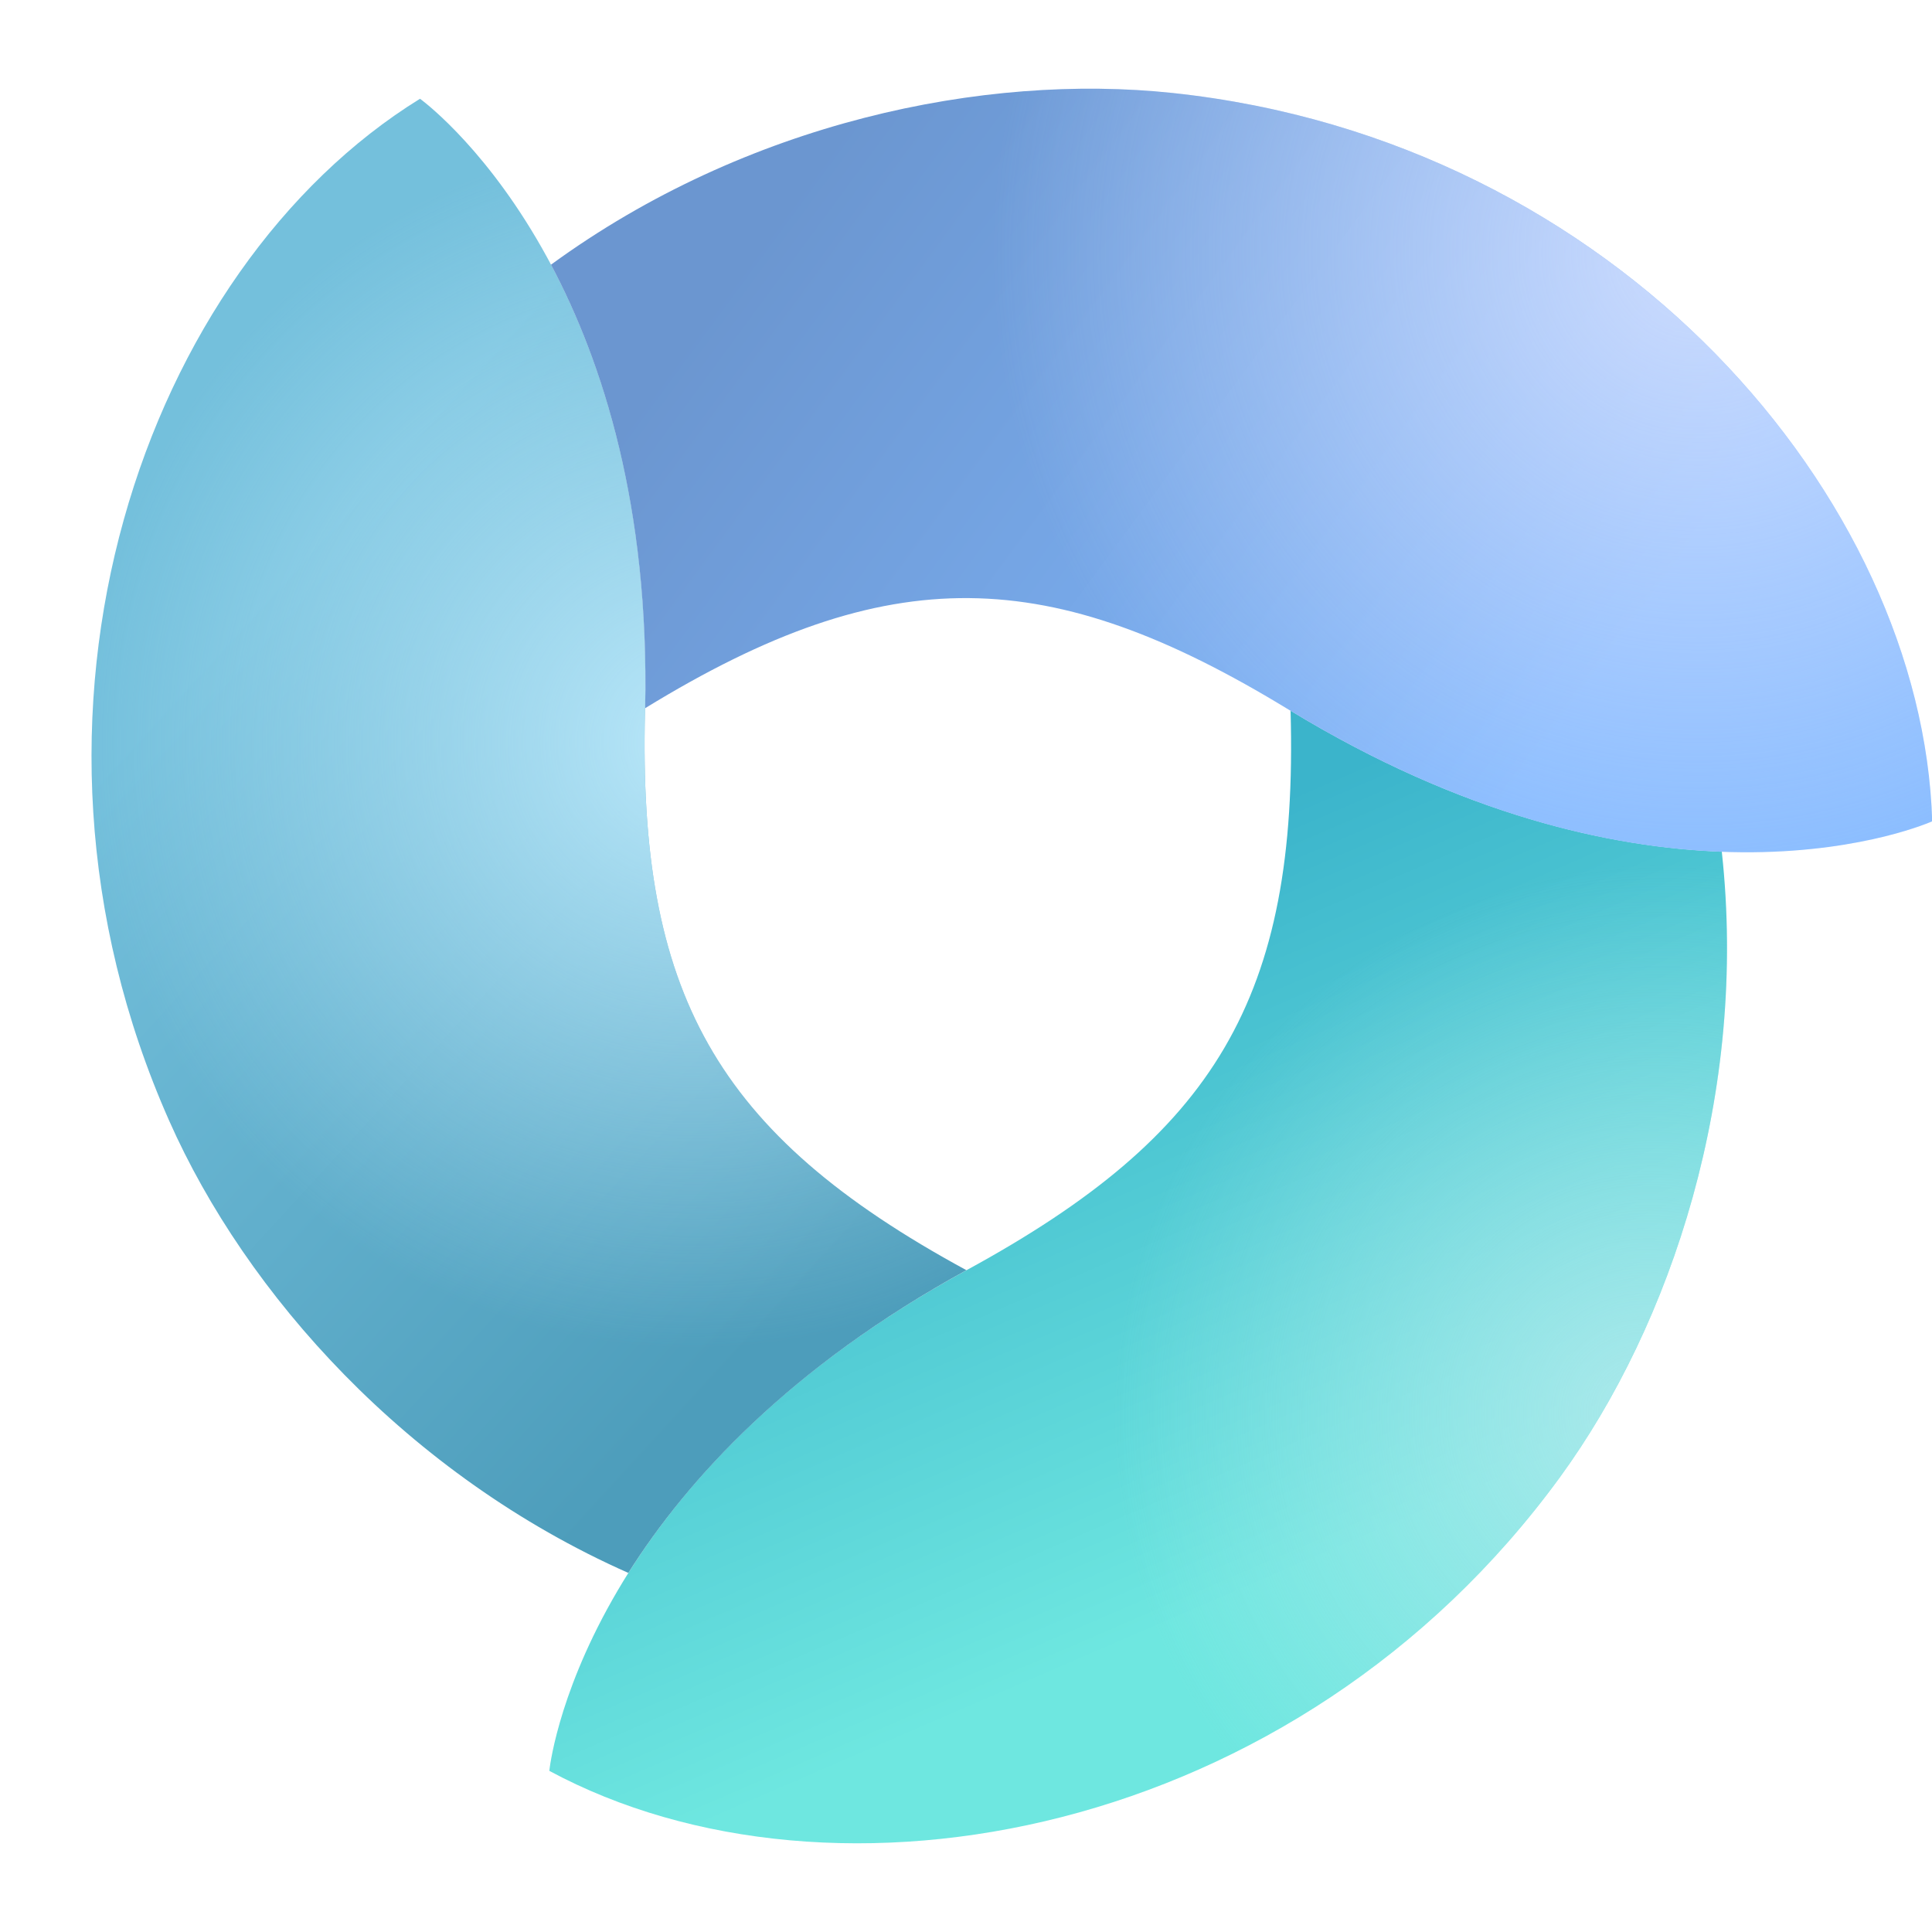
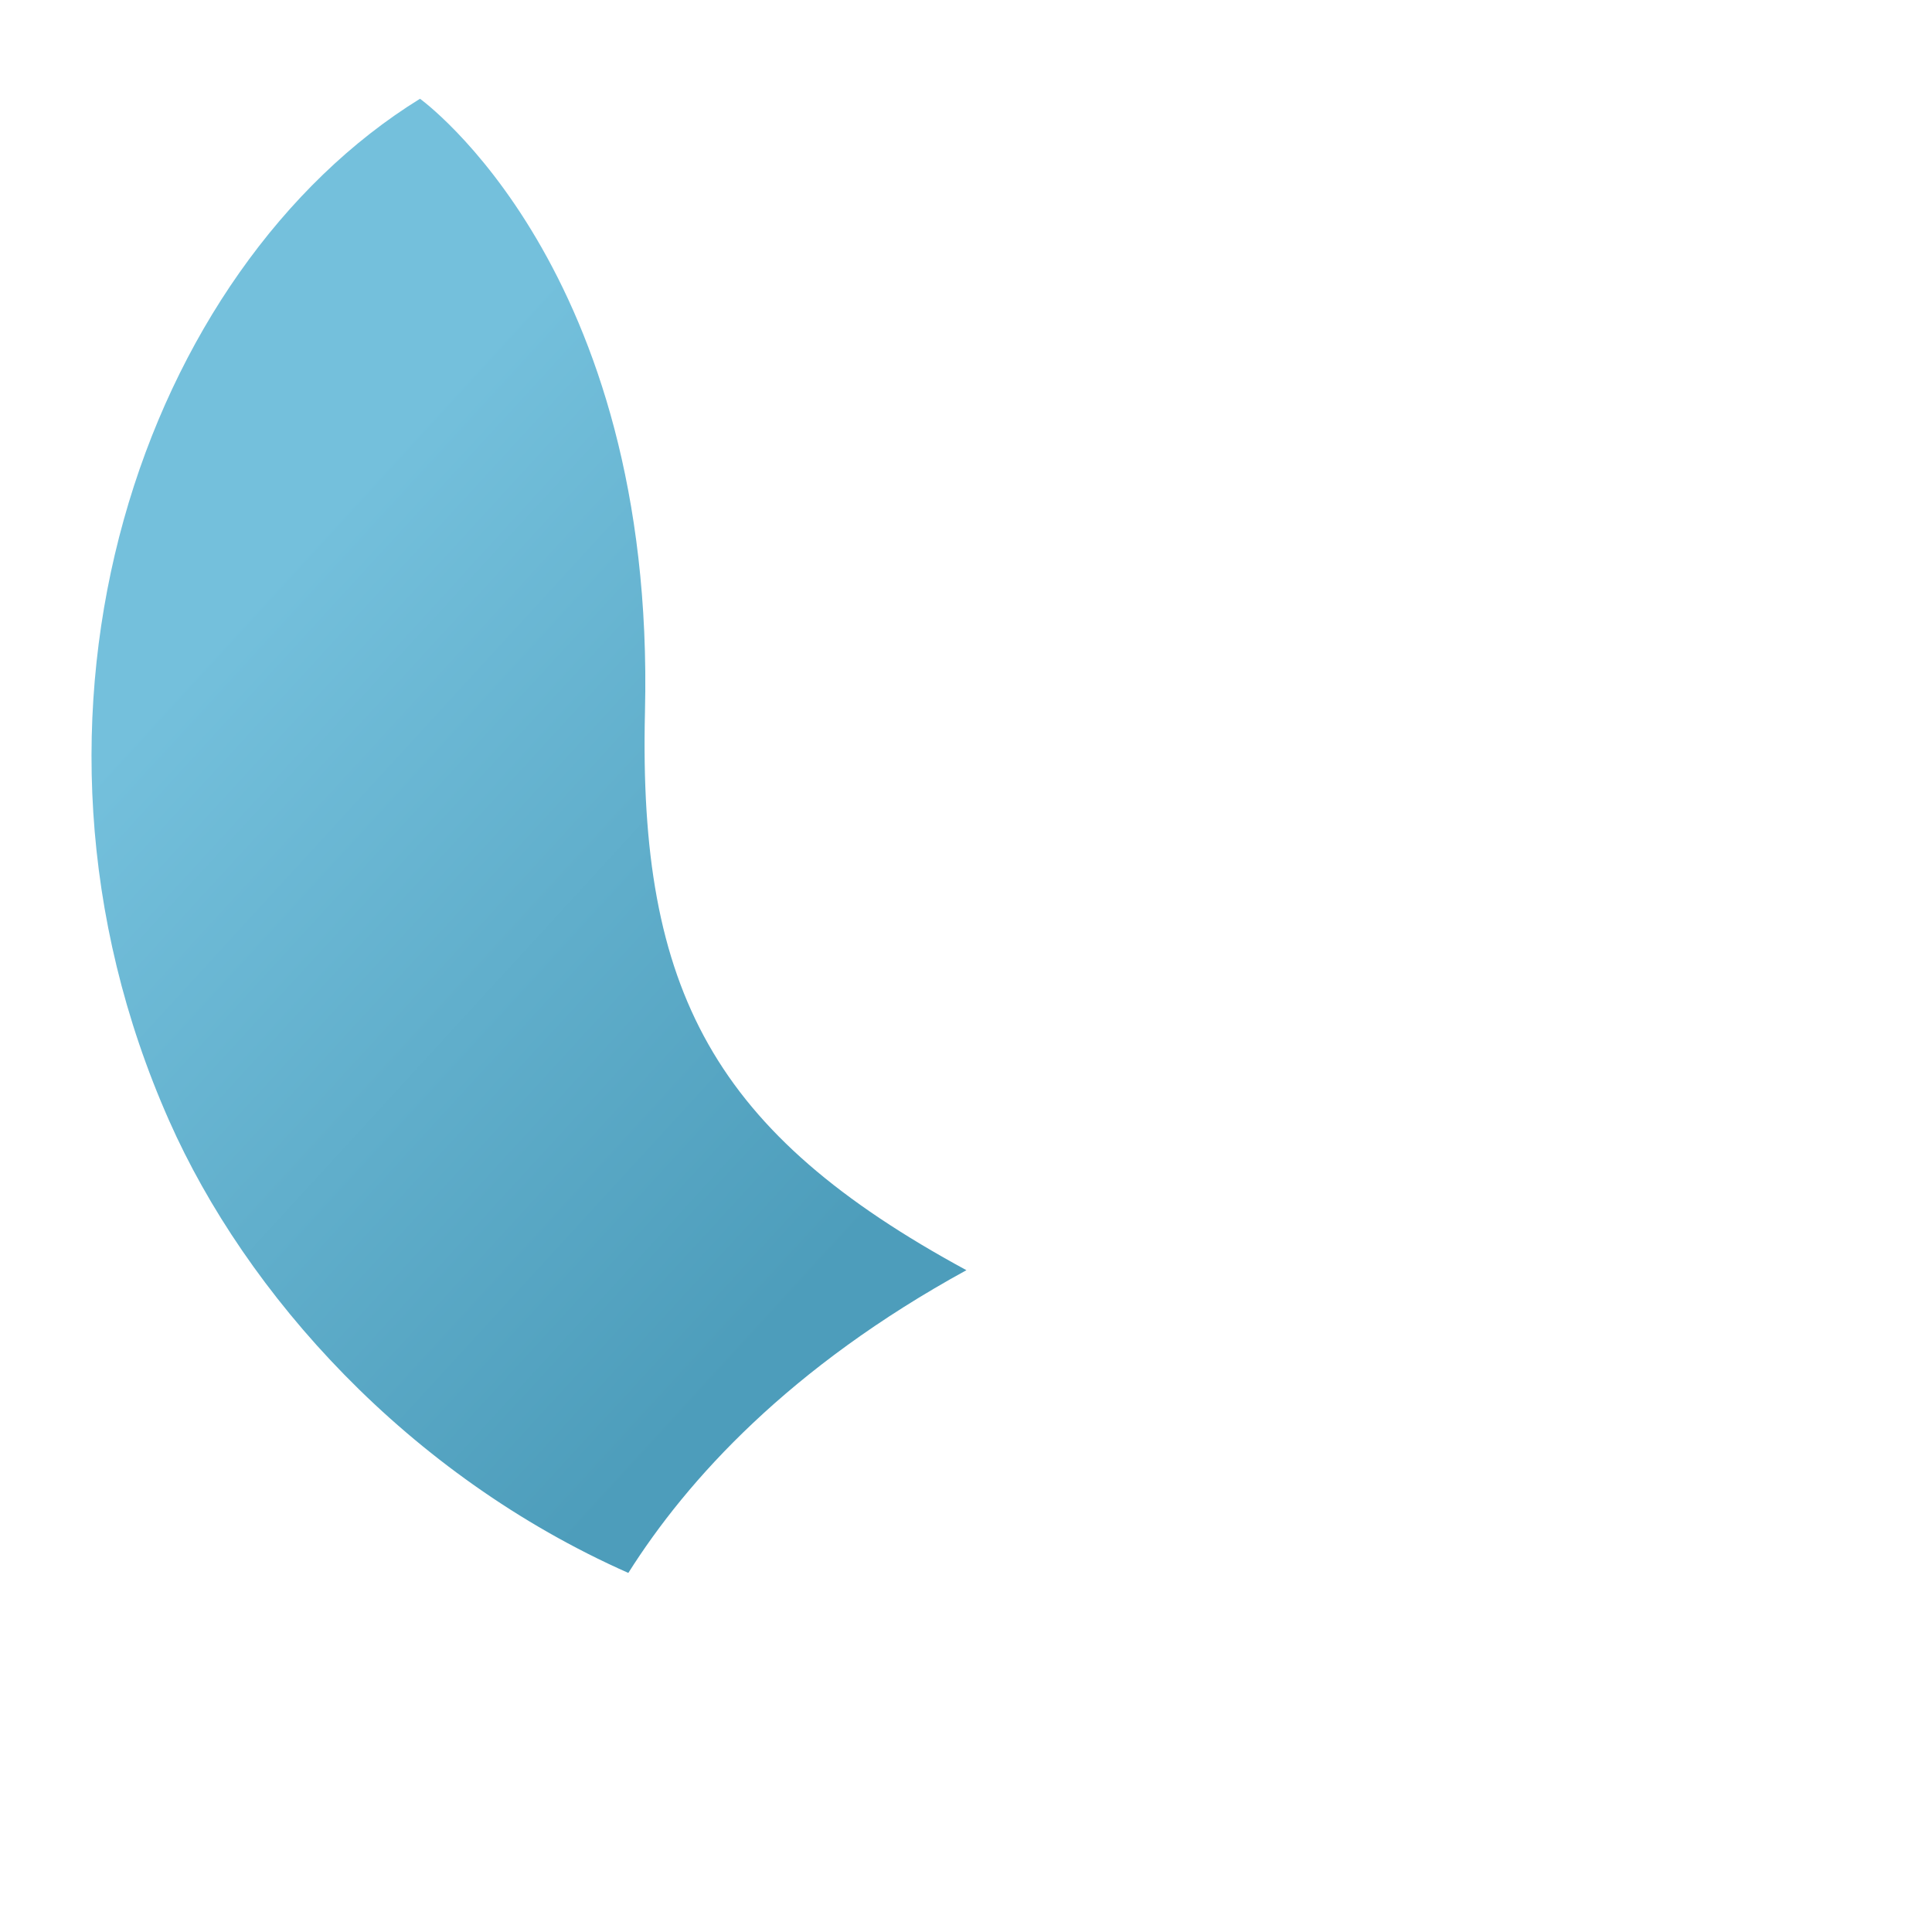
<svg xmlns="http://www.w3.org/2000/svg" version="1.1" id="组_9" x="0px" y="0px" viewBox="0 0 929.2 929.2" style="enable-background:new 0 0 929.2 929.2;" xml:space="preserve">
  <style type="text/css">
	.st0{fill-rule:evenodd;clip-rule:evenodd;fill:url(#SVGID_1_);}
	.st1{fill-rule:evenodd;clip-rule:evenodd;fill:url(#SVGID_00000144302233782901958550000002278783704694871174_);}
	.st2{fill-rule:evenodd;clip-rule:evenodd;fill:url(#SVGID_00000120527489158524948800000006539271349789433234_);}
	.st3{fill-rule:evenodd;clip-rule:evenodd;fill:url(#SVGID_00000128452542820007244890000014526108737591959178_);}
	.st4{fill-rule:evenodd;clip-rule:evenodd;fill:url(#SVGID_00000083055033540424958930000012029650554945069961_);}
	.st5{fill-rule:evenodd;clip-rule:evenodd;fill:url(#SVGID_00000160169364958980764190000004758995221705629078_);}
</style>
  <linearGradient id="SVGID_1_" gradientUnits="userSpaceOnUse" x1="466.925" y1="447.487" x2="603.957" y2="764.519">
    <stop offset="0" style="stop-color:#3BB4CB" />
    <stop offset="1" style="stop-color:#6EE7E0" />
  </linearGradient>
-   <path class="st0" d="M620.7,341.8c3.9,138.7-37.1,204.3-155.3,268.8C277.8,712.9,264.2,851.7,264.2,851.7  c136.5,73.5,359.3,32.7,486.1-141.3c53.7-73.8,90.5-184.9,77.8-300.8C774.9,407.6,703.5,392.1,620.7,341.8z" />
  <radialGradient id="SVGID_00000181087480353610870170000005916025310543341487_" cx="801.677" cy="681.556" r="266.198" fx="789.109" fy="679.321" gradientUnits="userSpaceOnUse">
    <stop offset="0" style="stop-color:#B6E9ED;stop-opacity:0.83" />
    <stop offset="1" style="stop-color:#B6E9ED;stop-opacity:0" />
  </radialGradient>
-   <path style="fill-rule:evenodd;clip-rule:evenodd;fill:url(#SVGID_00000181087480353610870170000005916025310543341487_);" d="  M620.7,341.8c3.9,138.7-37.1,204.3-155.3,268.8C277.8,712.9,264.2,851.7,264.2,851.7c136.5,73.5,359.3,32.7,486.1-141.3  c53.7-73.8,90.5-184.9,77.8-300.8C774.9,407.6,703.5,392.1,620.7,341.8z" />
  <linearGradient id="SVGID_00000083059533962444593740000002452163882532184227_" gradientUnits="userSpaceOnUse" x1="427.358" y1="577.802" x2="117.201" y2="293.403">
    <stop offset="0" style="stop-color:#4D9DBB" />
    <stop offset="1" style="stop-color:#74C0DC" />
  </linearGradient>
  <path style="fill-rule:evenodd;clip-rule:evenodd;fill:url(#SVGID_00000083059533962444593740000002452163882532184227_);" d="  M464.8,610.9C343.3,545,307,476.8,310.2,342.4C315.4,128.8,202,47.5,202,47.5C70.1,129-5.9,342.3,81.4,539.1  c36.9,83.2,114.5,170.3,220.8,217.4C330.6,711.5,379.8,657.5,464.8,610.9z" />
  <radialGradient id="SVGID_00000042004668423337828510000008790641809289662372_" cx="333.362" cy="357.144" r="291.505" gradientUnits="userSpaceOnUse">
    <stop offset="0" style="stop-color:#C4EEFF;stop-opacity:0.89" />
    <stop offset="1" style="stop-color:#C4EEFF;stop-opacity:0" />
  </radialGradient>
-   <path style="fill-rule:evenodd;clip-rule:evenodd;fill:url(#SVGID_00000042004668423337828510000008790641809289662372_);" d="  M464.8,610.9C343.3,545,307,476.8,310.2,342.4C315.4,128.8,202,47.5,202,47.5C70.1,129-5.9,342.3,81.4,539.1  c36.9,83.2,114.5,170.3,220.8,217.4C330.6,711.5,379.8,657.5,464.8,610.9z" />
  <linearGradient id="SVGID_00000000204791038566336410000004205209154881435569_" gradientUnits="userSpaceOnUse" x1="370.768" y1="106.95" x2="734.434" y2="374.933">
    <stop offset="4.354677e-09" style="stop-color:#6B96D0" />
    <stop offset="1" style="stop-color:#82B9FF" />
  </linearGradient>
-   <path style="fill-rule:evenodd;clip-rule:evenodd;fill:url(#SVGID_00000000204791038566336410000004205209154881435569_);" d="  M563.8,44.7c-90.5-9.6-204.8,14-298.8,82.6c24.9,46.9,47.3,116.4,45.3,213.3c117.6-72.1,194.8-69.3,309.5,0.7  c182.4,111.3,309.5,53.7,309.5,53.7C924.6,239.9,777.9,67.4,563.8,44.7z" />
  <radialGradient id="SVGID_00000177465501361217238230000005913584471758087064_" cx="816.962" cy="121.312" r="339.828" gradientUnits="userSpaceOnUse">
    <stop offset="0" style="stop-color:#DBE3FF;stop-opacity:0.84" />
    <stop offset="1" style="stop-color:#DBE3FF;stop-opacity:0" />
  </radialGradient>
-   <path style="fill-rule:evenodd;clip-rule:evenodd;fill:url(#SVGID_00000177465501361217238230000005913584471758087064_);" d="  M563.8,44.7c-90.5-9.6-204.8,14-298.8,82.6c24.9,46.9,47.3,116.4,45.3,213.3c117.6-72.1,194.8-69.3,309.5,0.7  c182.4,111.3,309.5,53.7,309.5,53.7C924.6,239.9,777.9,67.4,563.8,44.7z" />
</svg>